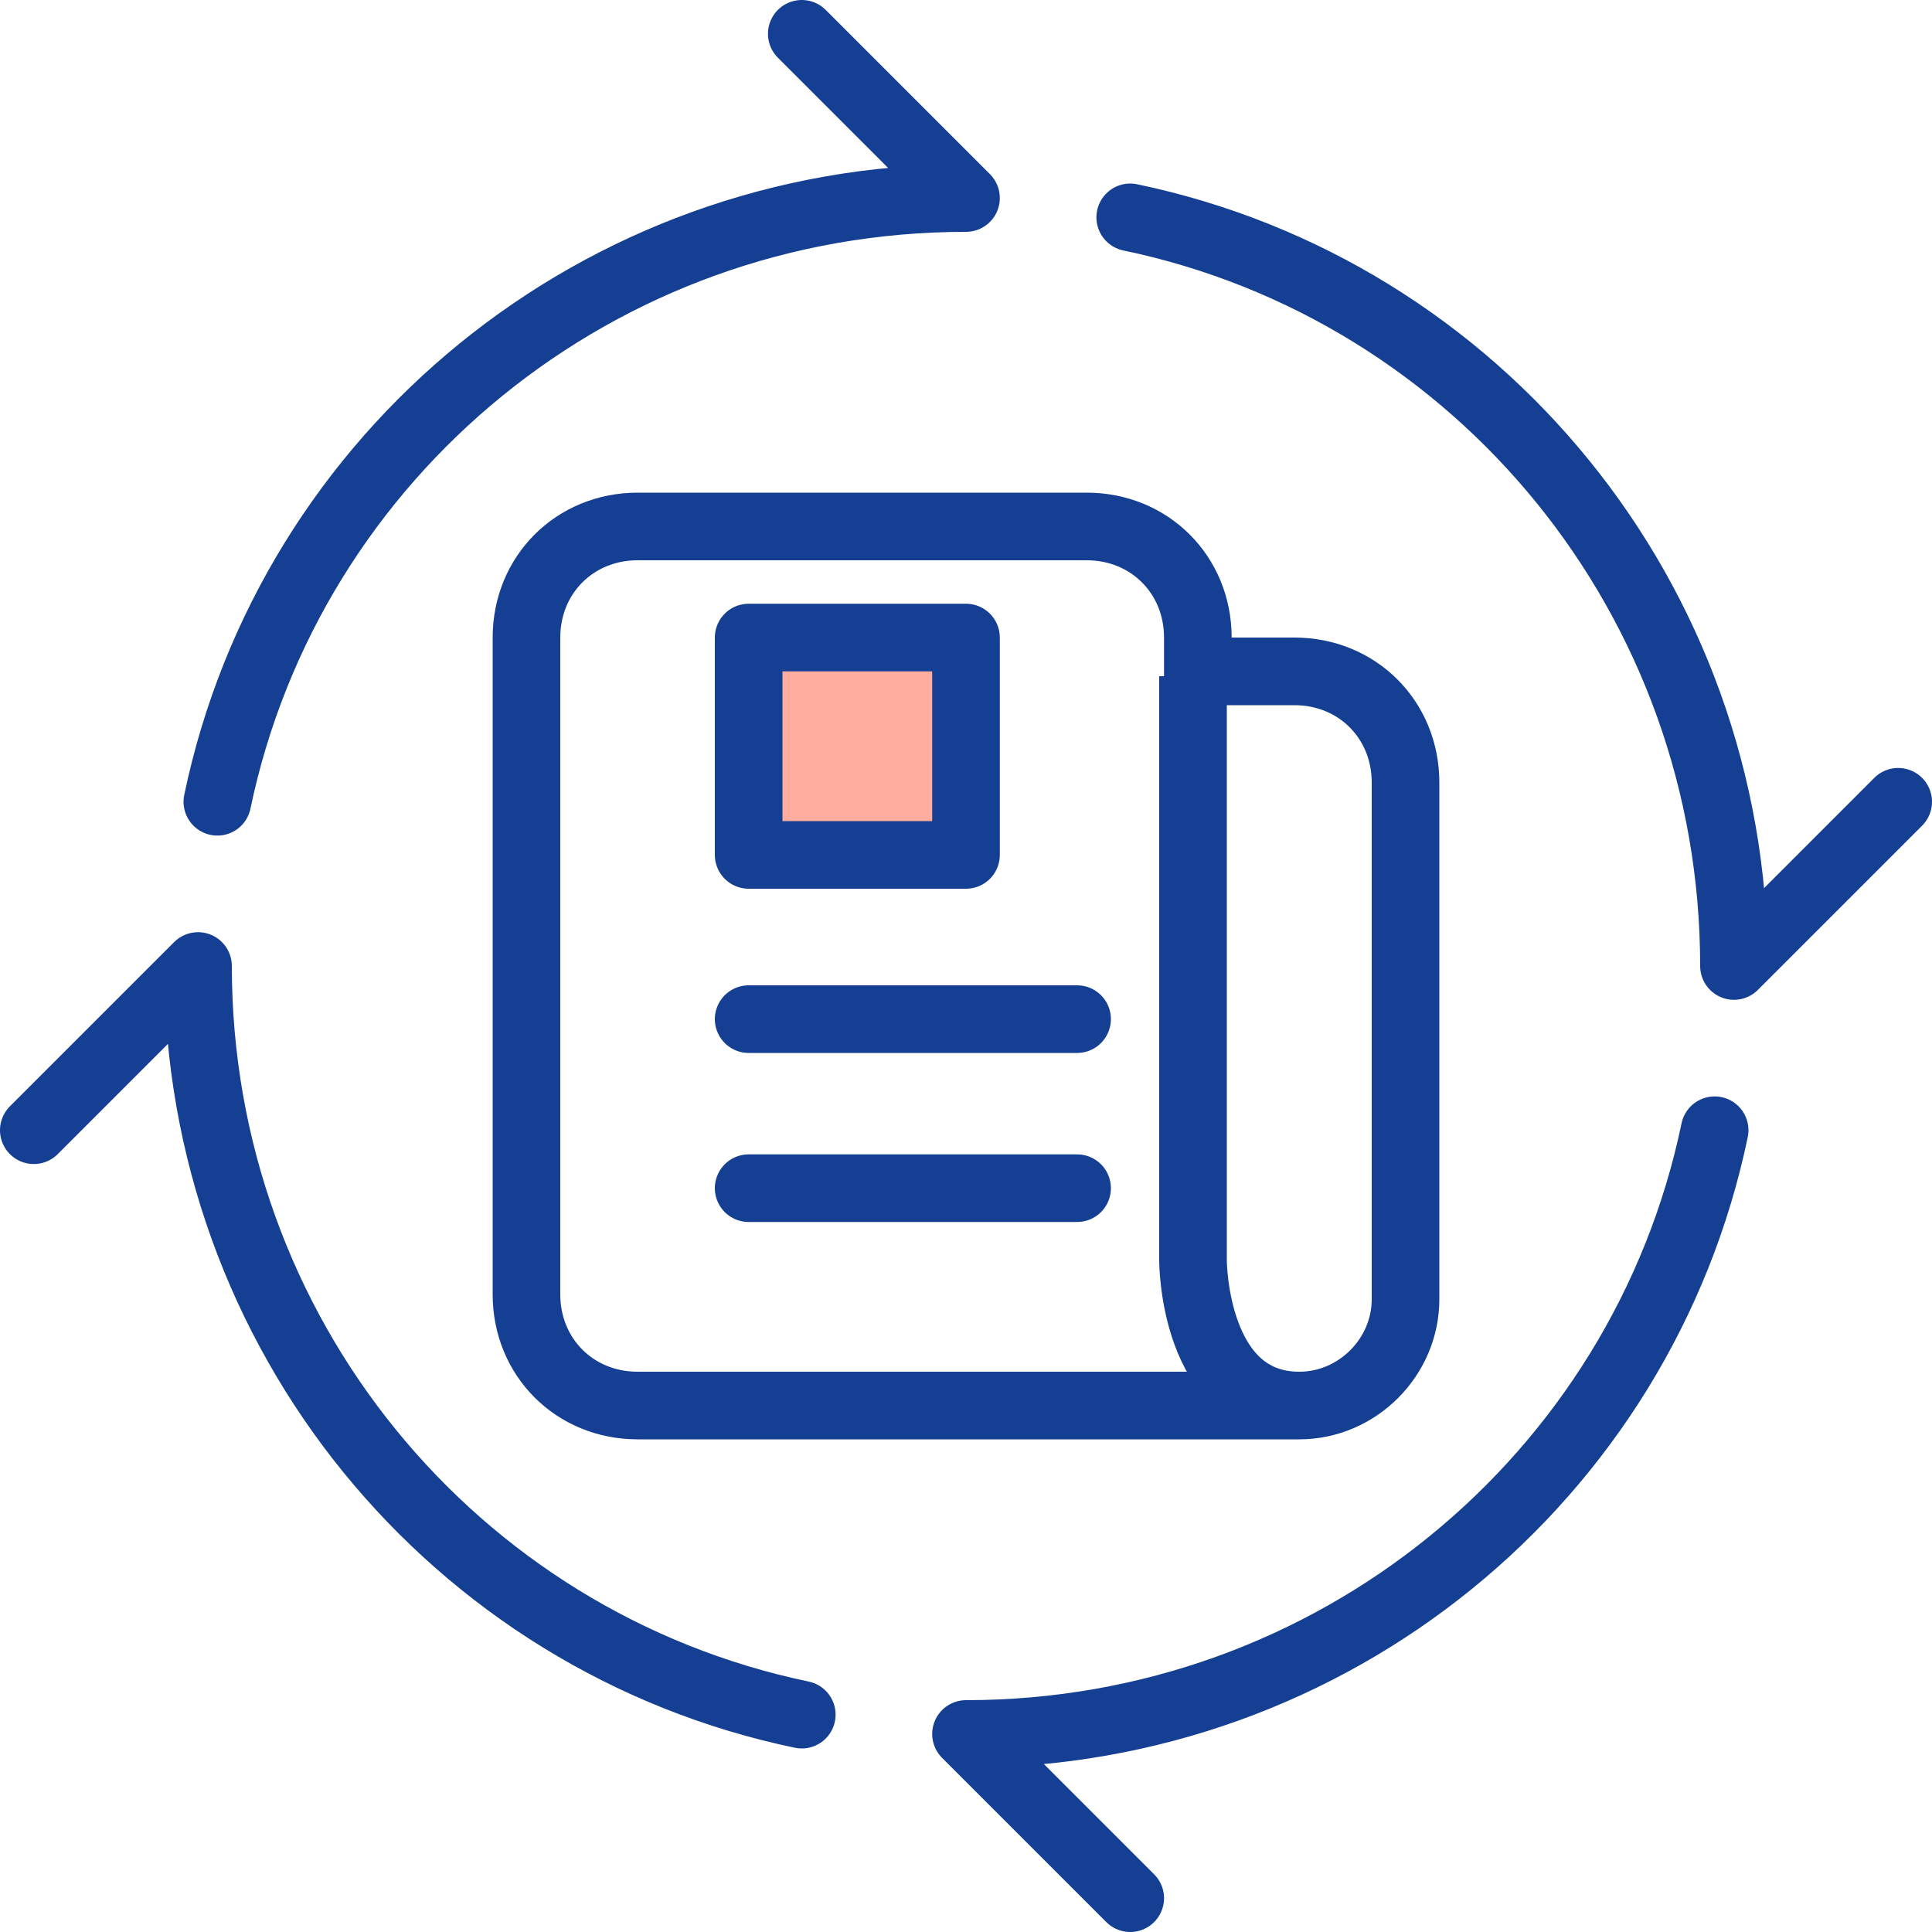
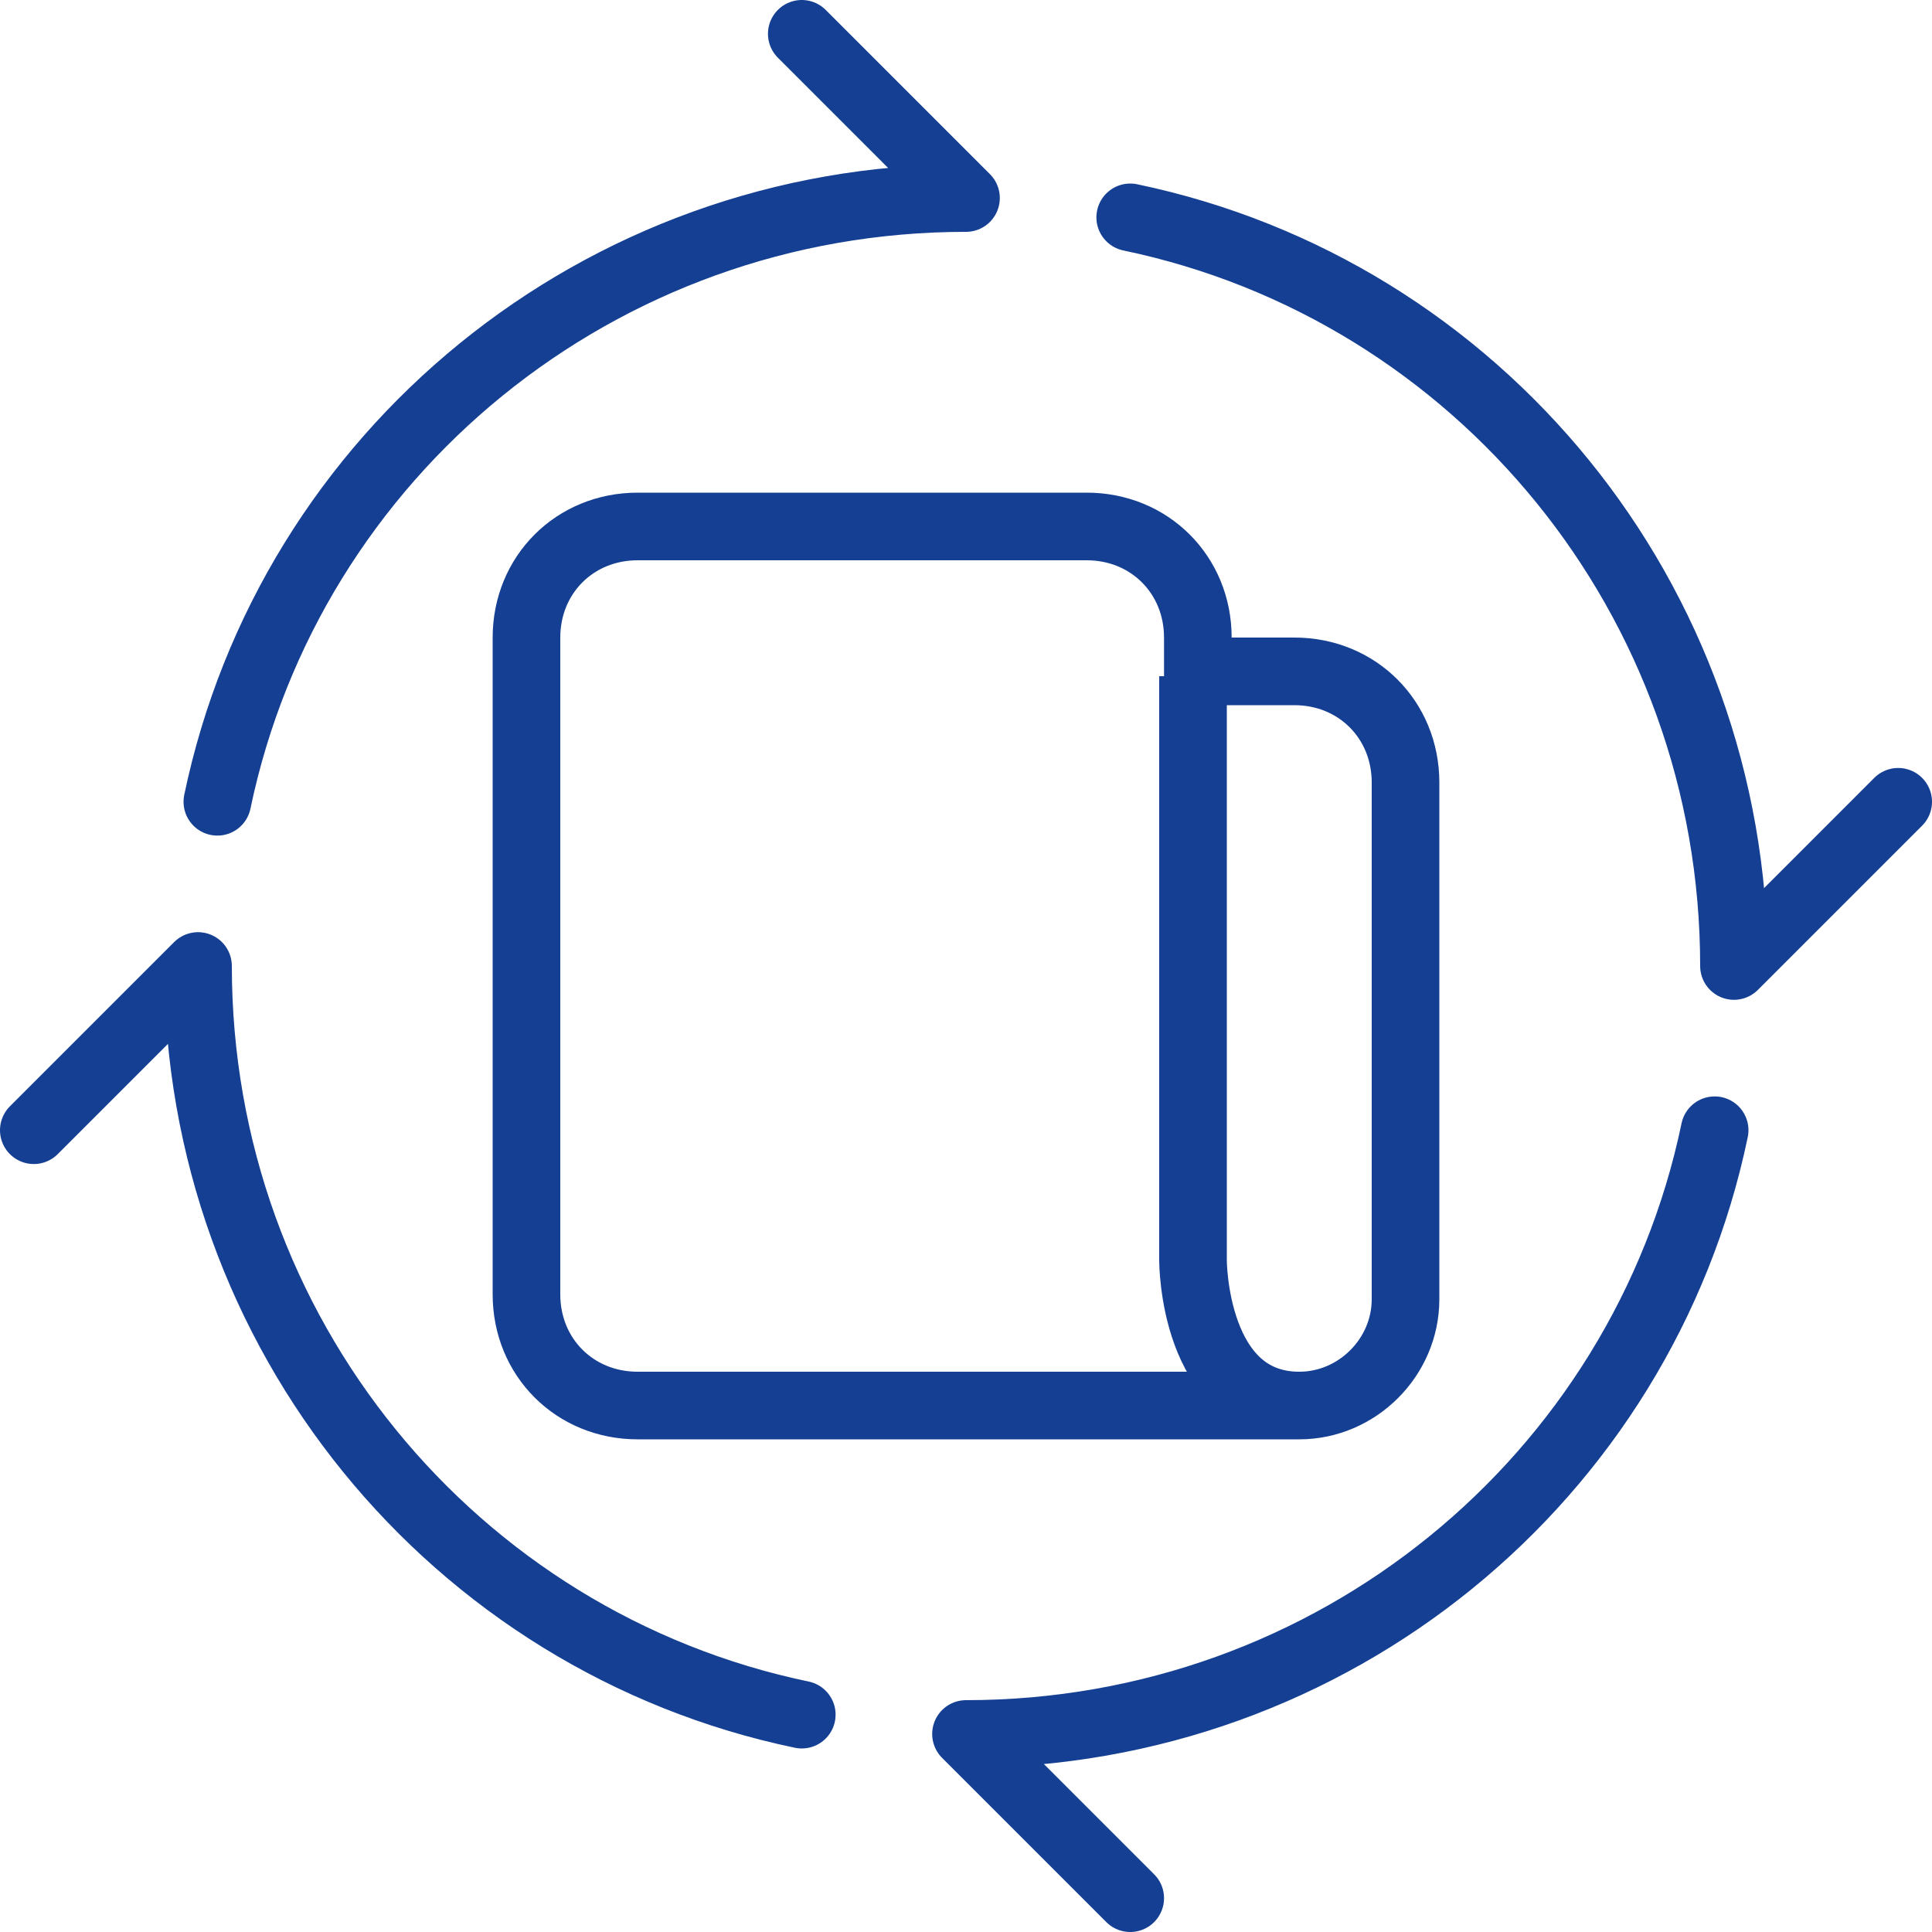
<svg xmlns="http://www.w3.org/2000/svg" version="1.1" id="Layer_1" x="0px" y="0px" viewBox="0 0 40 40" style="enable-background:new 0 0 40 40;" xml:space="preserve">
  <style type="text/css"> .st0{fill:none;stroke:#143F93;stroke-width:1.4;stroke-linecap:round;stroke-linejoin:round;} .st1{fill:#FFAD9F;} .st2{fill:none;stroke:#143F93;stroke-width:1.4;stroke-linejoin:round;} </style>
  <g>
    <path class="st0" d="M0.7,23.4L4.1,20c0,7.6,5.3,14,12.5,15.5 M16.6,0.7L20,4.1c-7.6,0-14,5.3-15.5,12.5 M39.3,16.6L35.9,20 c0-7.6-5.3-14-12.5-15.5 M23.4,39.3L20,35.9c7.6,0,14-5.3,15.5-12.5" />
-     <path class="st1" d="M15.5,13.2H20v4.5h-4.5V13.2z" />
    <path class="st2" d="M26.9,29.1c-4.1,0-10.4,0-13.7,0c-1.3,0-2.3-1-2.3-2.3V13.2c0-1.3,1-2.3,2.3-2.3h9.3c1.3,0,2.3,1,2.3,2.3V14 M26.9,29.1L26.9,29.1c1.2,0,2.2-1,2.2-2.2V16.2c0-1.3-1-2.3-2.3-2.3h-2 M26.9,29.1c-2.2,0-2.2-3-2.2-3V14" />
-     <path class="st0" d="M15.5,21.1h6.8 M15.5,24.6h6.8 M15.5,13.2H20v4.5h-4.5V13.2z" />
  </g>
</svg>